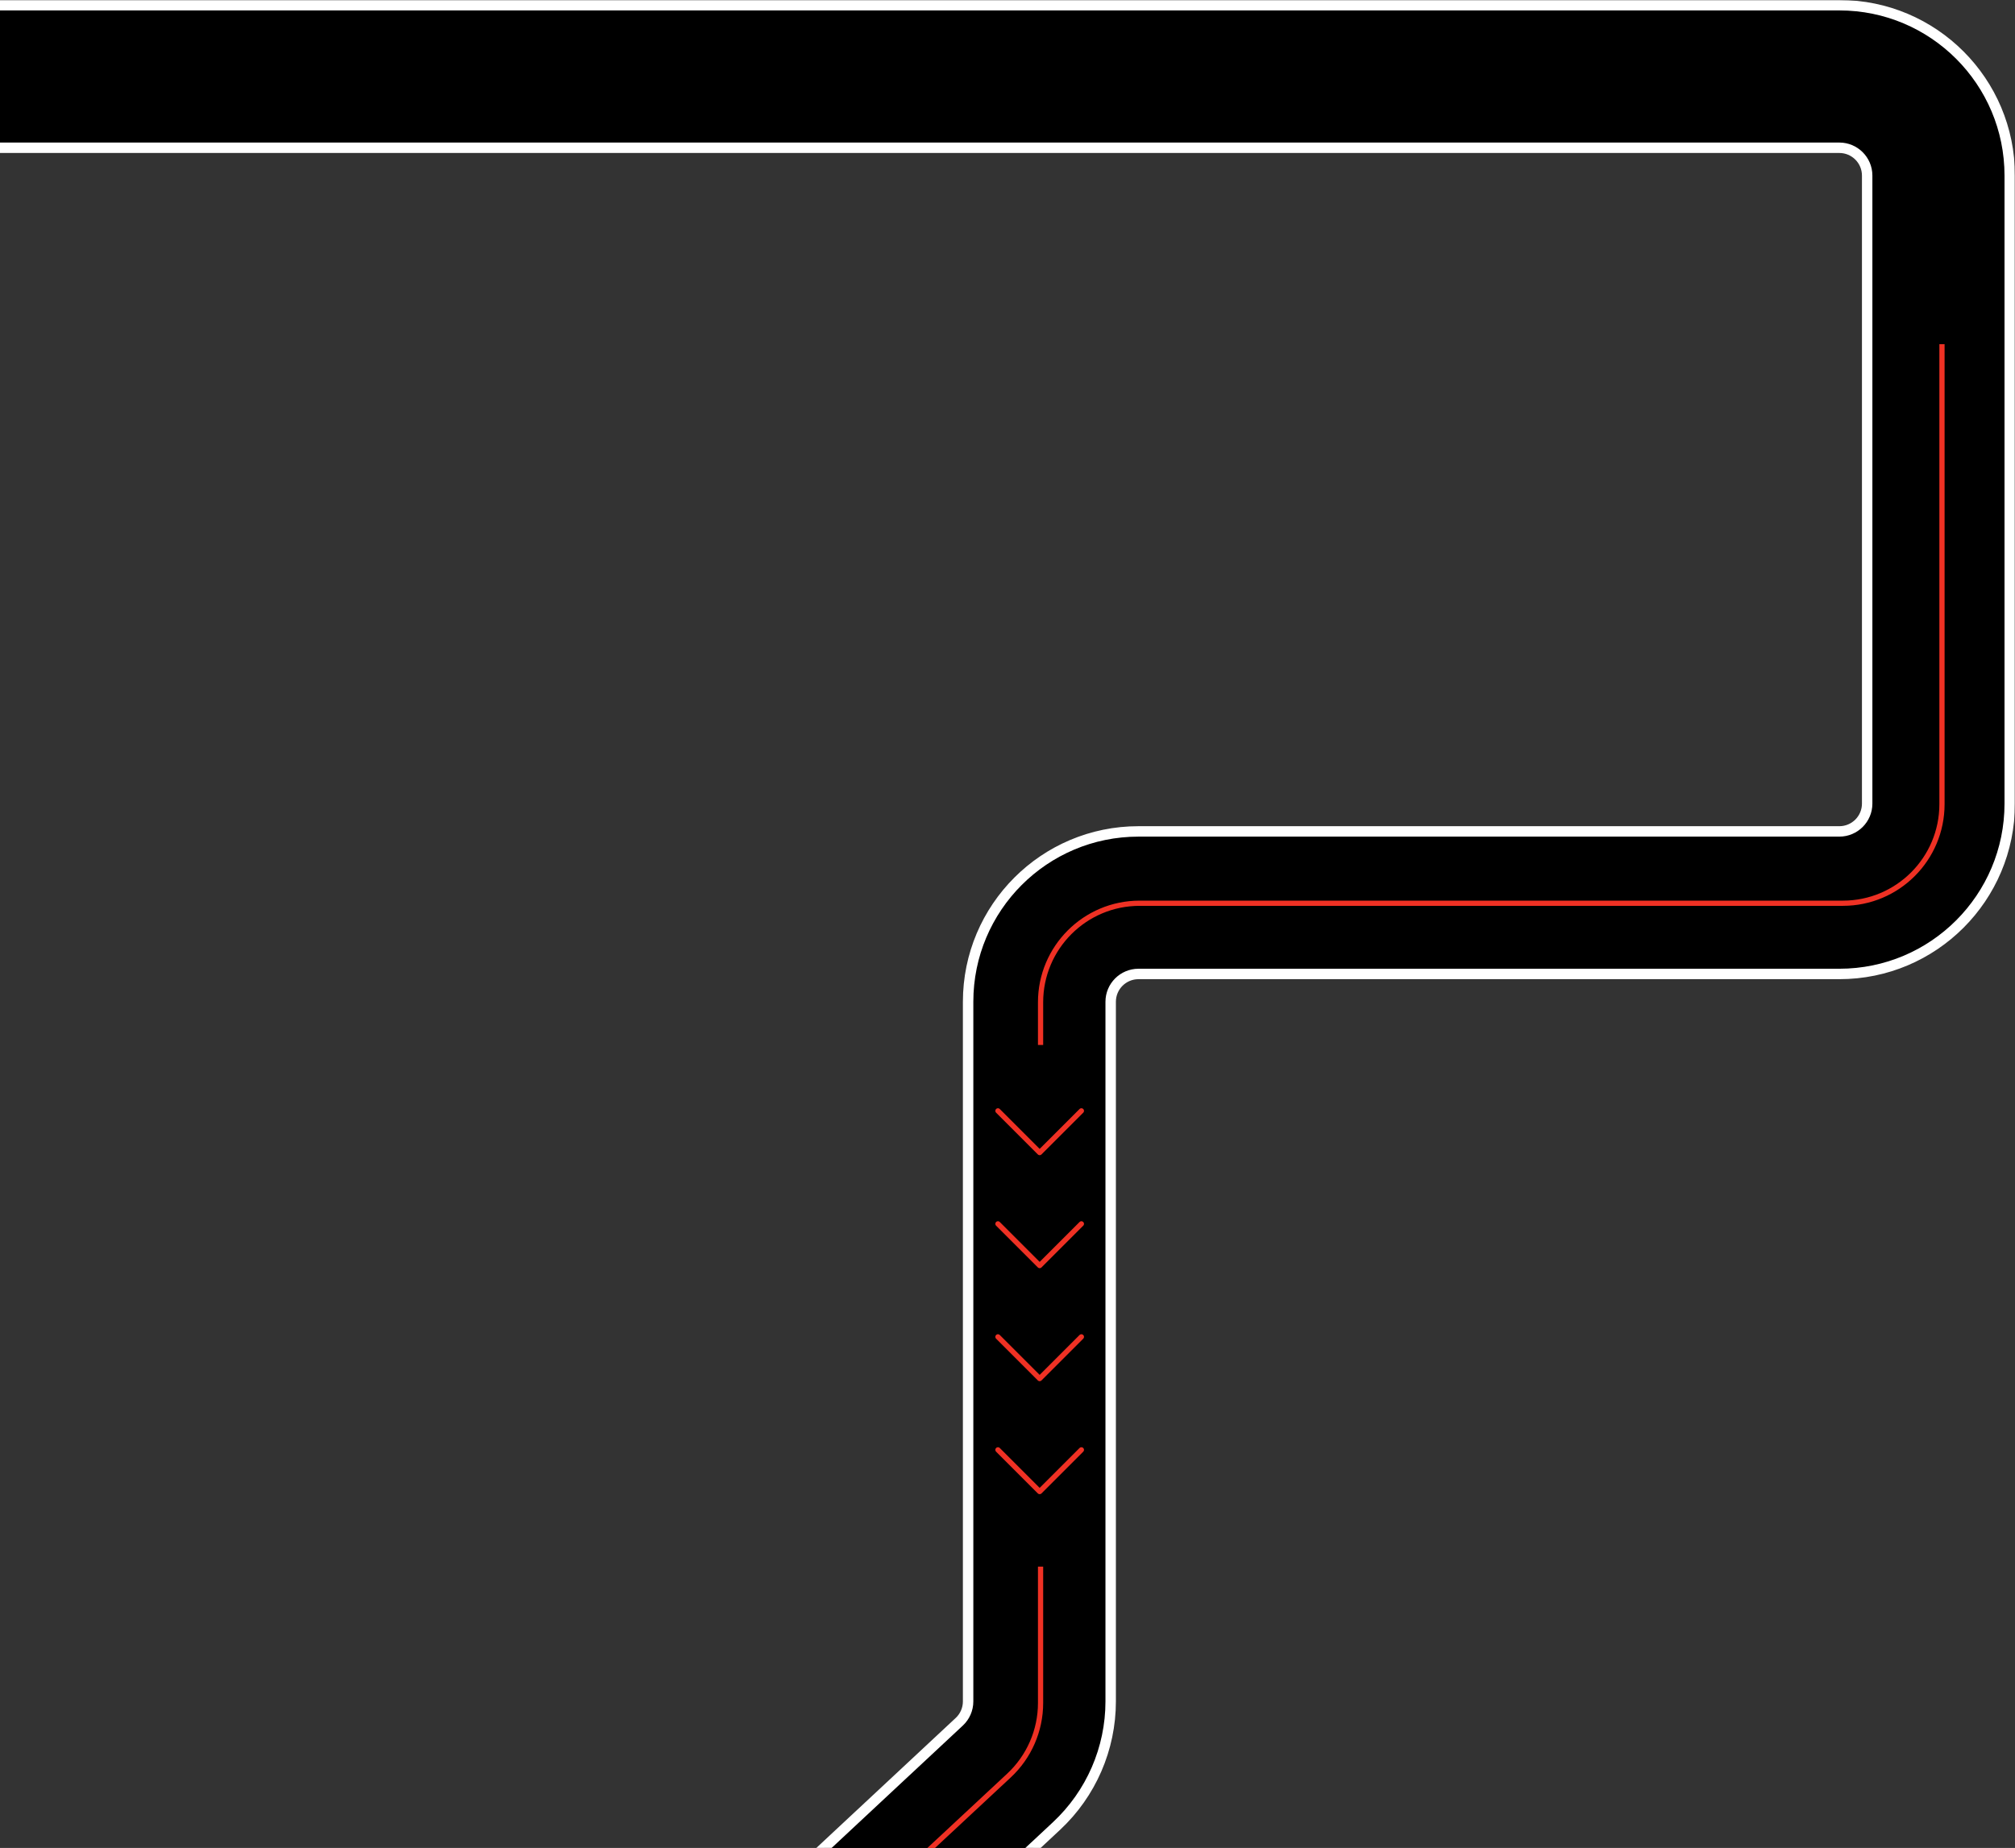
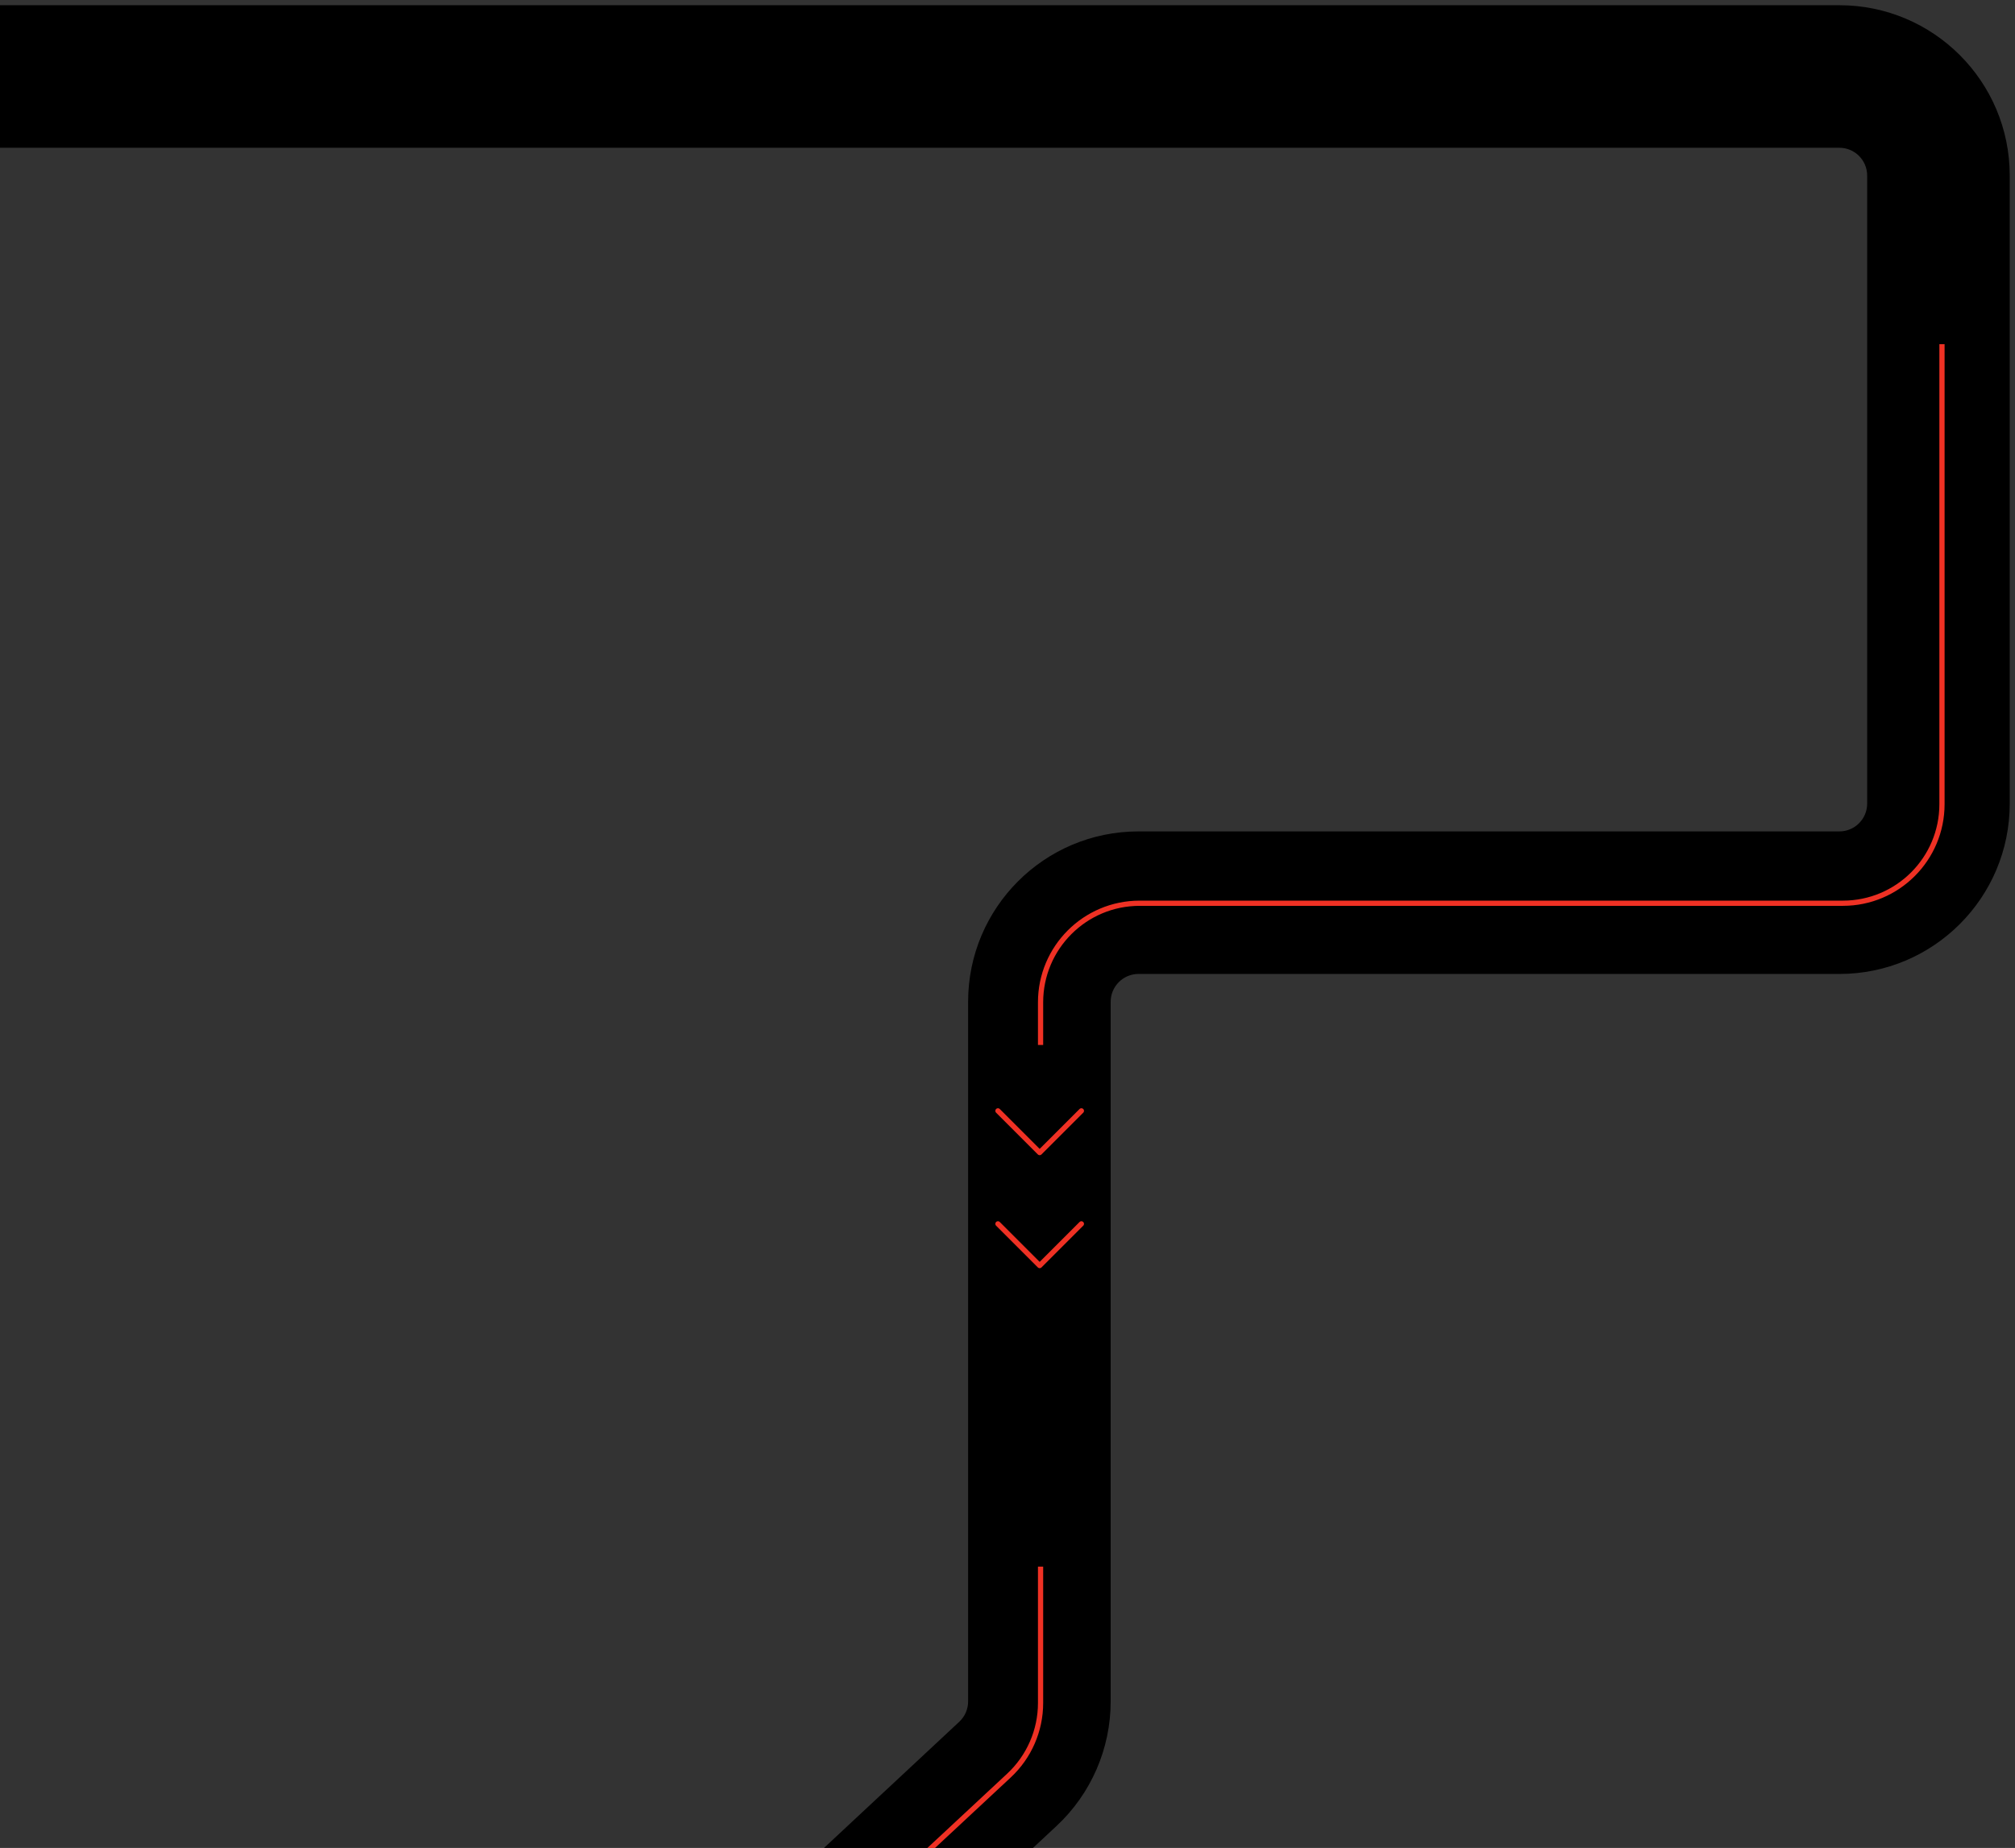
<svg xmlns="http://www.w3.org/2000/svg" width="1159" height="1063" viewBox="0 0 1159 1063" fill="none">
  <rect x="0" y="0" width="1159" height="1063" fill="#333333" stroke="none" />
  <mask id="path-1-outside-1_872_3228" maskUnits="userSpaceOnUse" x="-225.03" y="-0.001" width="1384" height="1325" fill="black">
-     <rect fill="white" x="-225.03" y="-0.001" width="1384" height="1325" />
    <path fill-rule="evenodd" clip-rule="evenodd" d="M277.887 1240C281.938 1240 285.839 1238.46 288.801 1235.7L551.758 990.42C555.003 987.394 556.845 983.157 556.845 978.72L556.845 576.255C556.845 522.131 600.721 478.255 654.845 478.255L1057.97 478.255C1066.81 478.255 1073.97 471.091 1073.97 462.255L1073.97 101C1073.97 92.163 1066.81 85 1057.97 85L-222 85L-222 3L1057.97 3C1112.09 3 1155.97 46.876 1155.97 101L1155.97 462.255C1155.97 516.379 1112.09 560.255 1057.97 560.255L654.845 560.255C646.008 560.255 638.845 567.418 638.845 576.255L638.845 978.72C638.845 1005.89 627.562 1031.85 607.69 1050.38L344.733 1295.66C326.589 1312.59 302.7 1322 277.887 1322L-162.998 1322C-146.982 1322 -133.999 1309.02 -133.999 1293L-162.998 1293L-215.999 1293C-215.999 1263.73 -192.27 1240 -162.998 1240L277.887 1240Z" />
  </mask>
  <path fill-rule="evenodd" clip-rule="evenodd" d="M277.887 1240C281.938 1240 285.839 1238.46 288.801 1235.7L551.758 990.42C555.003 987.394 556.845 983.157 556.845 978.72L556.845 576.255C556.845 522.131 600.721 478.255 654.845 478.255L1057.97 478.255C1066.81 478.255 1073.97 471.091 1073.97 462.255L1073.97 101C1073.97 92.163 1066.81 85 1057.97 85L-222 85L-222 3L1057.97 3C1112.09 3 1155.97 46.876 1155.97 101L1155.97 462.255C1155.97 516.379 1112.09 560.255 1057.97 560.255L654.845 560.255C646.008 560.255 638.845 567.418 638.845 576.255L638.845 978.72C638.845 1005.89 627.562 1031.85 607.69 1050.38L344.733 1295.66C326.589 1312.59 302.7 1322 277.887 1322L-162.998 1322C-146.982 1322 -133.999 1309.02 -133.999 1293L-162.998 1293L-215.999 1293C-215.999 1263.73 -192.27 1240 -162.998 1240L277.887 1240Z" fill="black" />
-   <path d="M288.801 1235.7L290.847 1237.89L290.847 1237.89L288.801 1235.7ZM277.887 1240L277.887 1243H277.887L277.887 1240ZM551.758 990.42L549.712 988.226L549.712 988.226L551.758 990.42ZM556.845 978.72L553.845 978.72L553.845 978.72L556.845 978.72ZM556.845 576.255L559.845 576.255V576.255L556.845 576.255ZM1073.97 462.255L1076.97 462.255L1076.97 462.255L1073.97 462.255ZM1073.97 101L1076.97 101L1076.97 101L1073.97 101ZM1057.97 85L1057.97 88H1057.97L1057.97 85ZM-222 85L-225 85C-225 86.657 -223.657 88 -222 88L-222 85ZM-222 3L-222 -0C-222.796 -0 -223.559 0.316 -224.121 0.879C-224.684 1.441 -225 2.204 -225 3L-222 3ZM1057.97 3L1057.97 6H1057.97L1057.97 3ZM1155.97 101L1158.97 101V101L1155.97 101ZM1155.97 462.255L1158.97 462.255L1155.97 462.255ZM1057.97 560.255L1057.97 557.255L1057.97 560.255ZM654.845 560.255L654.845 563.255L654.845 560.255ZM638.845 576.255L641.845 576.255V576.255L638.845 576.255ZM638.845 978.72L635.845 978.72L635.845 978.72L638.845 978.72ZM607.69 1050.38L605.644 1048.19L605.644 1048.19L607.69 1050.38ZM344.733 1295.66L346.779 1297.86L346.779 1297.86L344.733 1295.66ZM277.887 1322L277.887 1325L277.887 1322ZM-162.998 1319C-164.655 1319 -165.998 1320.34 -165.998 1322C-165.998 1323.66 -164.655 1325 -162.998 1325L-162.998 1319ZM-133.999 1293L-130.999 1293C-130.999 1291.34 -132.342 1290 -133.999 1290L-133.999 1293ZM-162.998 1293L-162.998 1296L-162.998 1293ZM-215.999 1293L-218.999 1293C-218.999 1294.66 -217.656 1296 -215.999 1296L-215.999 1293ZM-162.998 1240L-162.998 1243H-162.998L-162.998 1240ZM286.755 1233.51C284.348 1235.75 281.179 1237 277.887 1237L277.887 1243C282.698 1243 287.33 1241.17 290.847 1237.89L286.755 1233.51ZM549.712 988.226L286.755 1233.51L290.847 1237.89L553.805 992.614L549.712 988.226ZM553.845 978.72C553.845 982.325 552.348 985.768 549.712 988.226L553.805 992.614C557.657 989.02 559.845 983.988 559.845 978.72L553.845 978.72ZM553.845 576.255L553.845 978.72L559.845 978.72L559.845 576.255L553.845 576.255ZM654.845 475.255C599.064 475.255 553.845 520.474 553.845 576.255L559.845 576.255C559.845 523.788 602.378 481.255 654.845 481.255L654.845 475.255ZM1057.97 475.255L654.845 475.255L654.845 481.255L1057.97 481.255L1057.97 475.255ZM1070.97 462.255C1070.97 469.434 1065.15 475.255 1057.97 475.255L1057.97 481.255C1068.46 481.255 1076.97 472.748 1076.97 462.255L1070.97 462.255ZM1070.97 101L1070.97 462.255L1076.97 462.255L1076.97 101L1070.97 101ZM1057.97 88C1065.15 88 1070.97 93.82 1070.97 101L1076.97 101C1076.97 90.507 1068.46 82 1057.97 82L1057.97 88ZM-222 88L1057.97 88L1057.97 82L-222 82L-222 88ZM-225 3L-225 85L-219 85L-219 3L-225 3ZM1057.97 -0L-222 -0L-222 6L1057.97 6L1057.97 -0ZM1158.97 101C1158.97 45.219 1113.75 -0 1057.97 -0L1057.97 6C1110.44 6 1152.97 48.533 1152.97 101L1158.97 101ZM1158.97 462.255L1158.97 101L1152.97 101L1152.97 462.255L1158.97 462.255ZM1057.97 563.255C1113.75 563.255 1158.97 518.035 1158.97 462.255L1152.97 462.255C1152.97 514.722 1110.44 557.255 1057.97 557.255L1057.97 563.255ZM654.845 563.255L1057.97 563.255L1057.97 557.255L654.845 557.255L654.845 563.255ZM641.845 576.255C641.845 569.075 647.665 563.255 654.845 563.255L654.845 557.255C644.351 557.255 635.845 565.761 635.845 576.255L641.845 576.255ZM641.845 978.72L641.845 576.255L635.845 576.255L635.845 978.72L641.845 978.72ZM609.737 1052.58C630.216 1033.47 641.845 1006.73 641.845 978.72L635.845 978.72C635.845 1005.06 624.907 1030.22 605.644 1048.19L609.737 1052.58ZM346.779 1297.86L609.737 1052.58L605.644 1048.19L342.687 1293.47L346.779 1297.86ZM277.887 1325C303.459 1325 328.08 1315.3 346.779 1297.86L342.687 1293.47C325.098 1309.88 301.94 1319 277.887 1319L277.887 1325ZM-162.998 1325L277.887 1325L277.887 1319L-162.998 1319L-162.998 1325ZM-136.999 1293C-136.999 1307.36 -148.639 1319 -162.998 1319L-162.998 1325C-145.326 1325 -130.999 1310.67 -130.999 1293L-136.999 1293ZM-162.998 1296L-133.999 1296L-133.999 1290L-162.998 1290L-162.998 1296ZM-215.999 1296L-162.998 1296L-162.998 1290L-215.999 1290L-215.999 1296ZM-162.998 1237C-193.926 1237 -218.999 1262.07 -218.999 1293L-212.999 1293C-212.999 1265.39 -190.613 1243 -162.998 1243L-162.998 1237ZM277.887 1237L-162.998 1237L-162.998 1243L277.887 1243L277.887 1237Z" fill="white" mask="url(#path-1-outside-1_872_3228)" />
  <path d="M598.518 901.166L598.518 979.622C598.518 995.444 591.942 1010.55 580.364 1021.34L316.869 1266.71C306.319 1276.54 292.439 1282 278.023 1282L-185.996 1282C-195.387 1282 -203 1274.39 -203 1265V1265M598.518 601.095L598.518 576.575C598.518 545.095 624.038 519.575 655.518 519.575L857.759 519.575L1060 519.575C1091.48 519.575 1117 494.055 1117 462.575L1117 198" stroke="#EF3124" stroke-width="3" />
  <path d="M622.001 638.999L598.001 662.999L574.001 638.999" stroke="#EF3124" stroke-width="3" stroke-linecap="round" stroke-linejoin="round" />
  <path d="M622.001 703.999L598.001 727.999L574.001 703.999" stroke="#EF3124" stroke-width="3" stroke-linecap="round" stroke-linejoin="round" />
-   <path d="M622.001 768.999L598.001 792.999L574.001 768.999" stroke="#EF3124" stroke-width="3" stroke-linecap="round" stroke-linejoin="round" />
-   <path d="M622.001 833.999L598.001 857.999L574.001 833.999" stroke="#EF3124" stroke-width="3" stroke-linecap="round" stroke-linejoin="round" />
</svg>